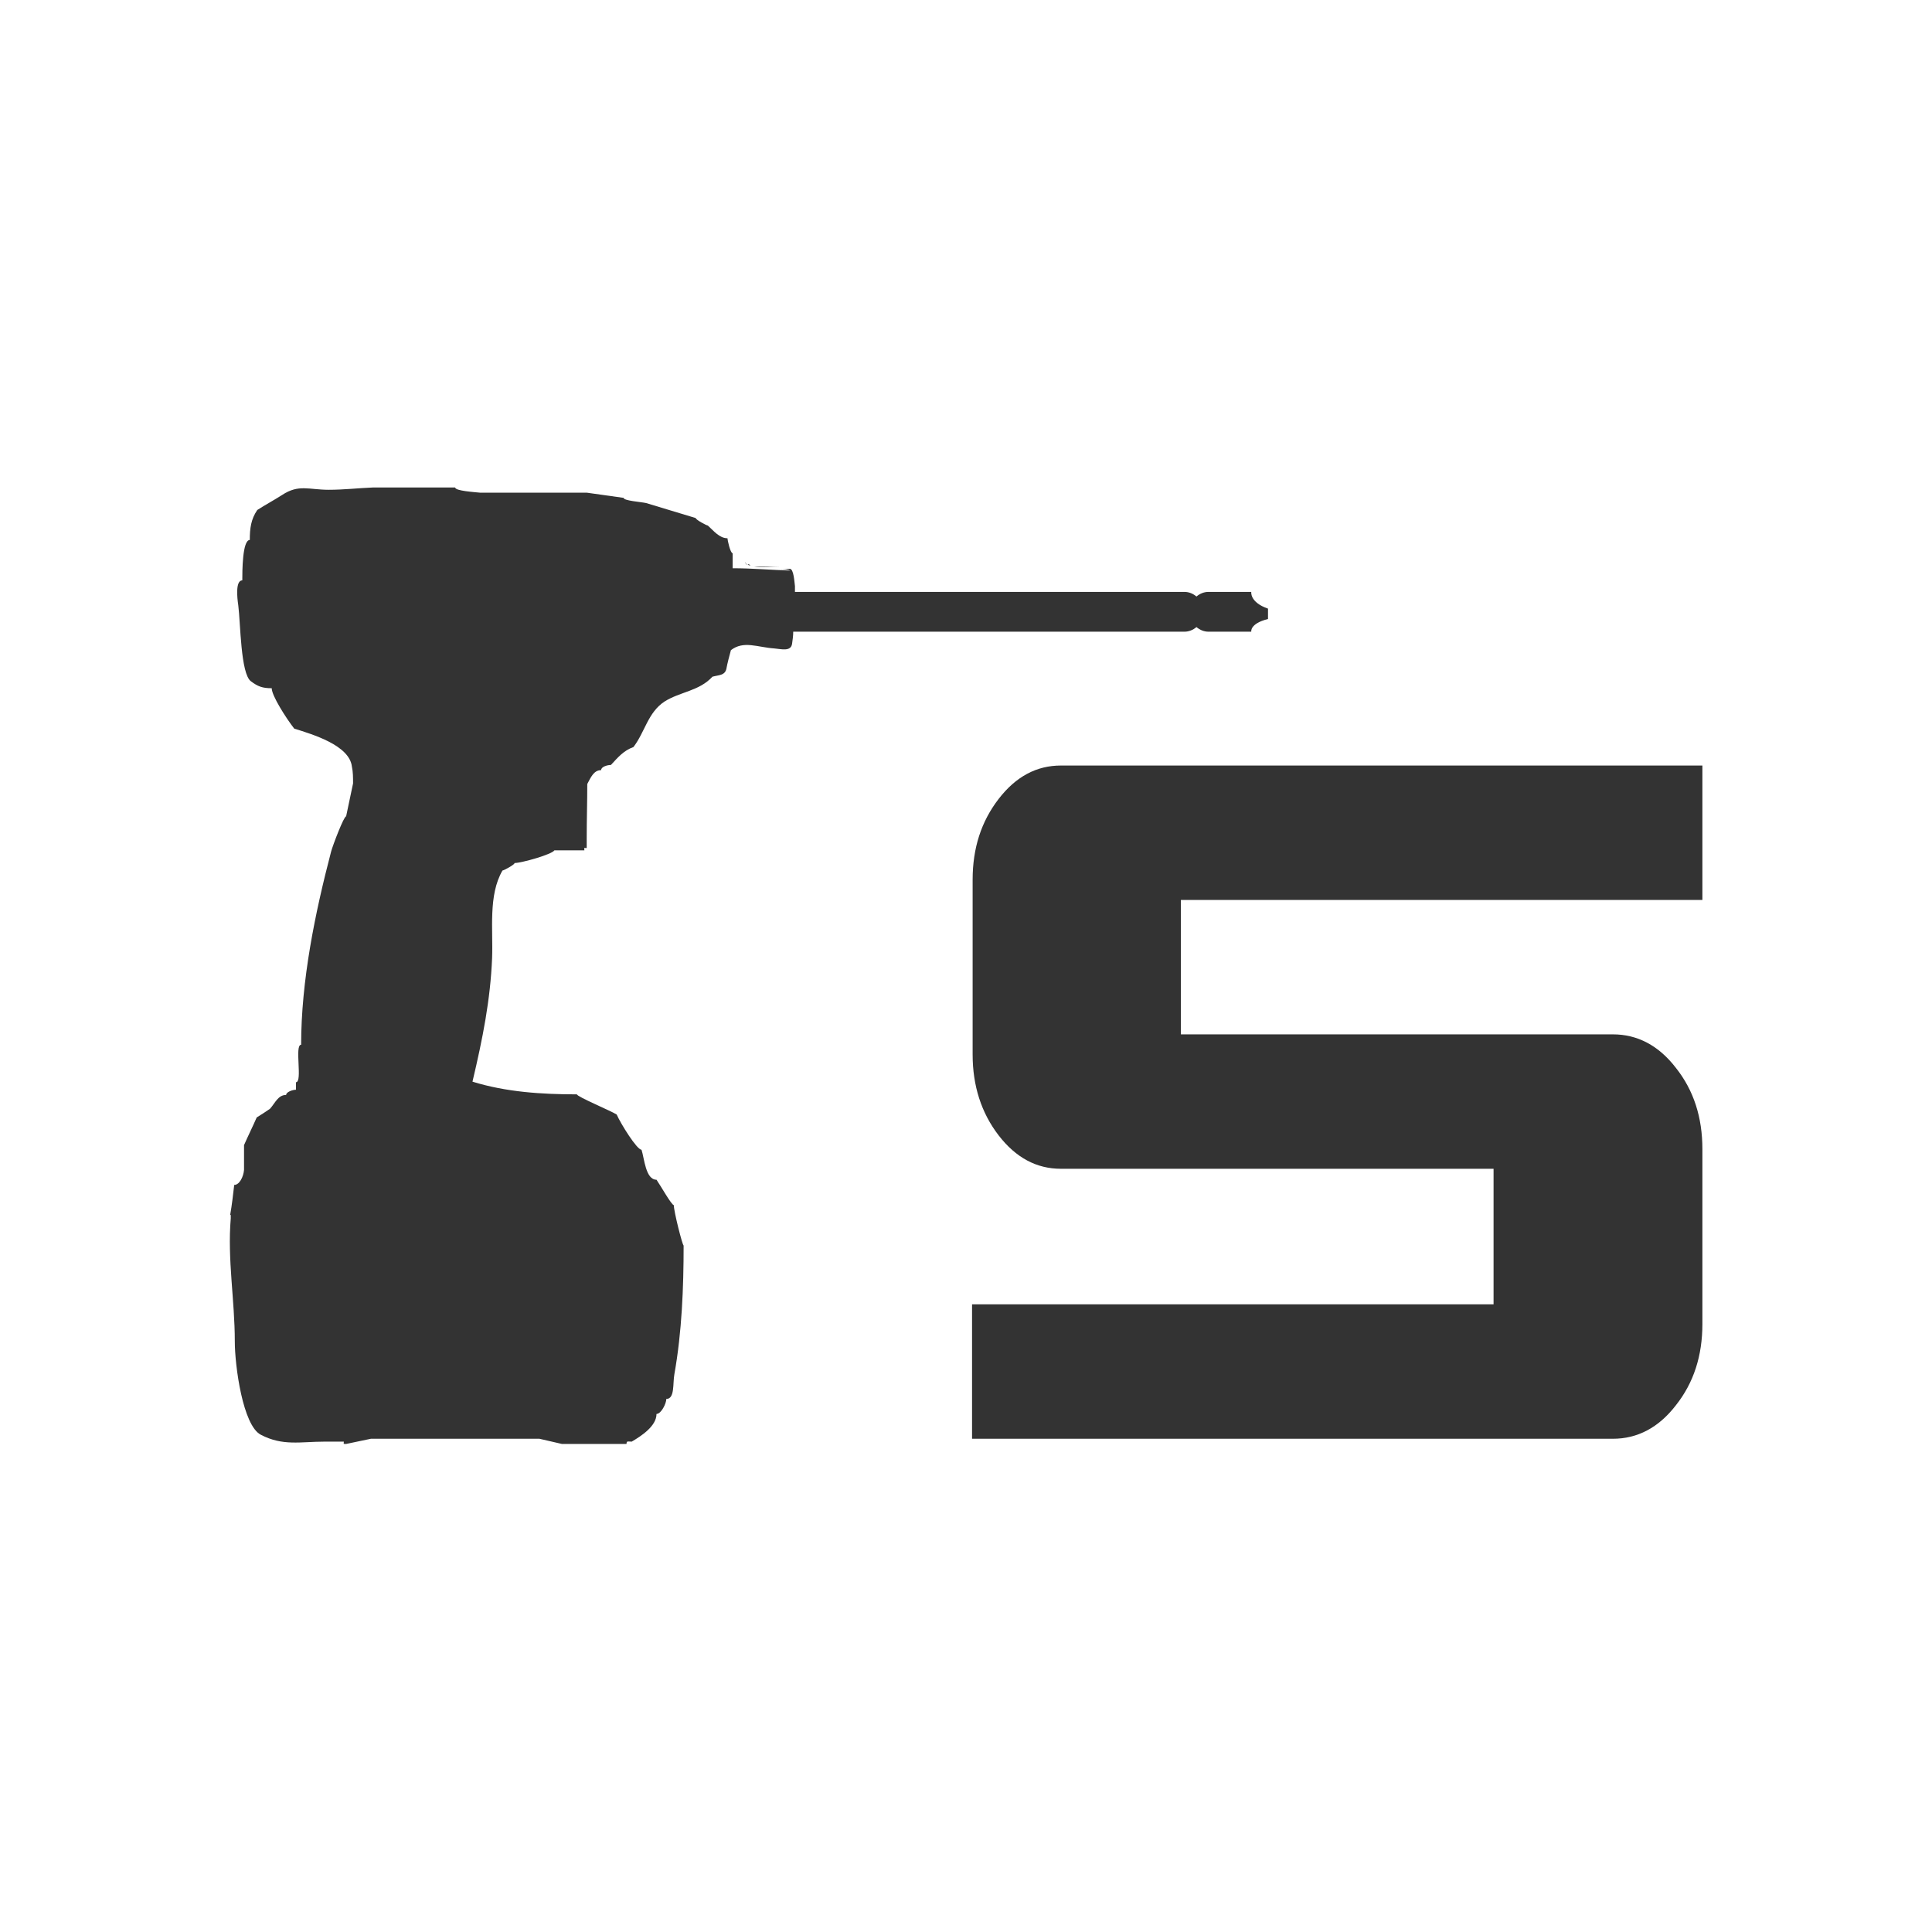
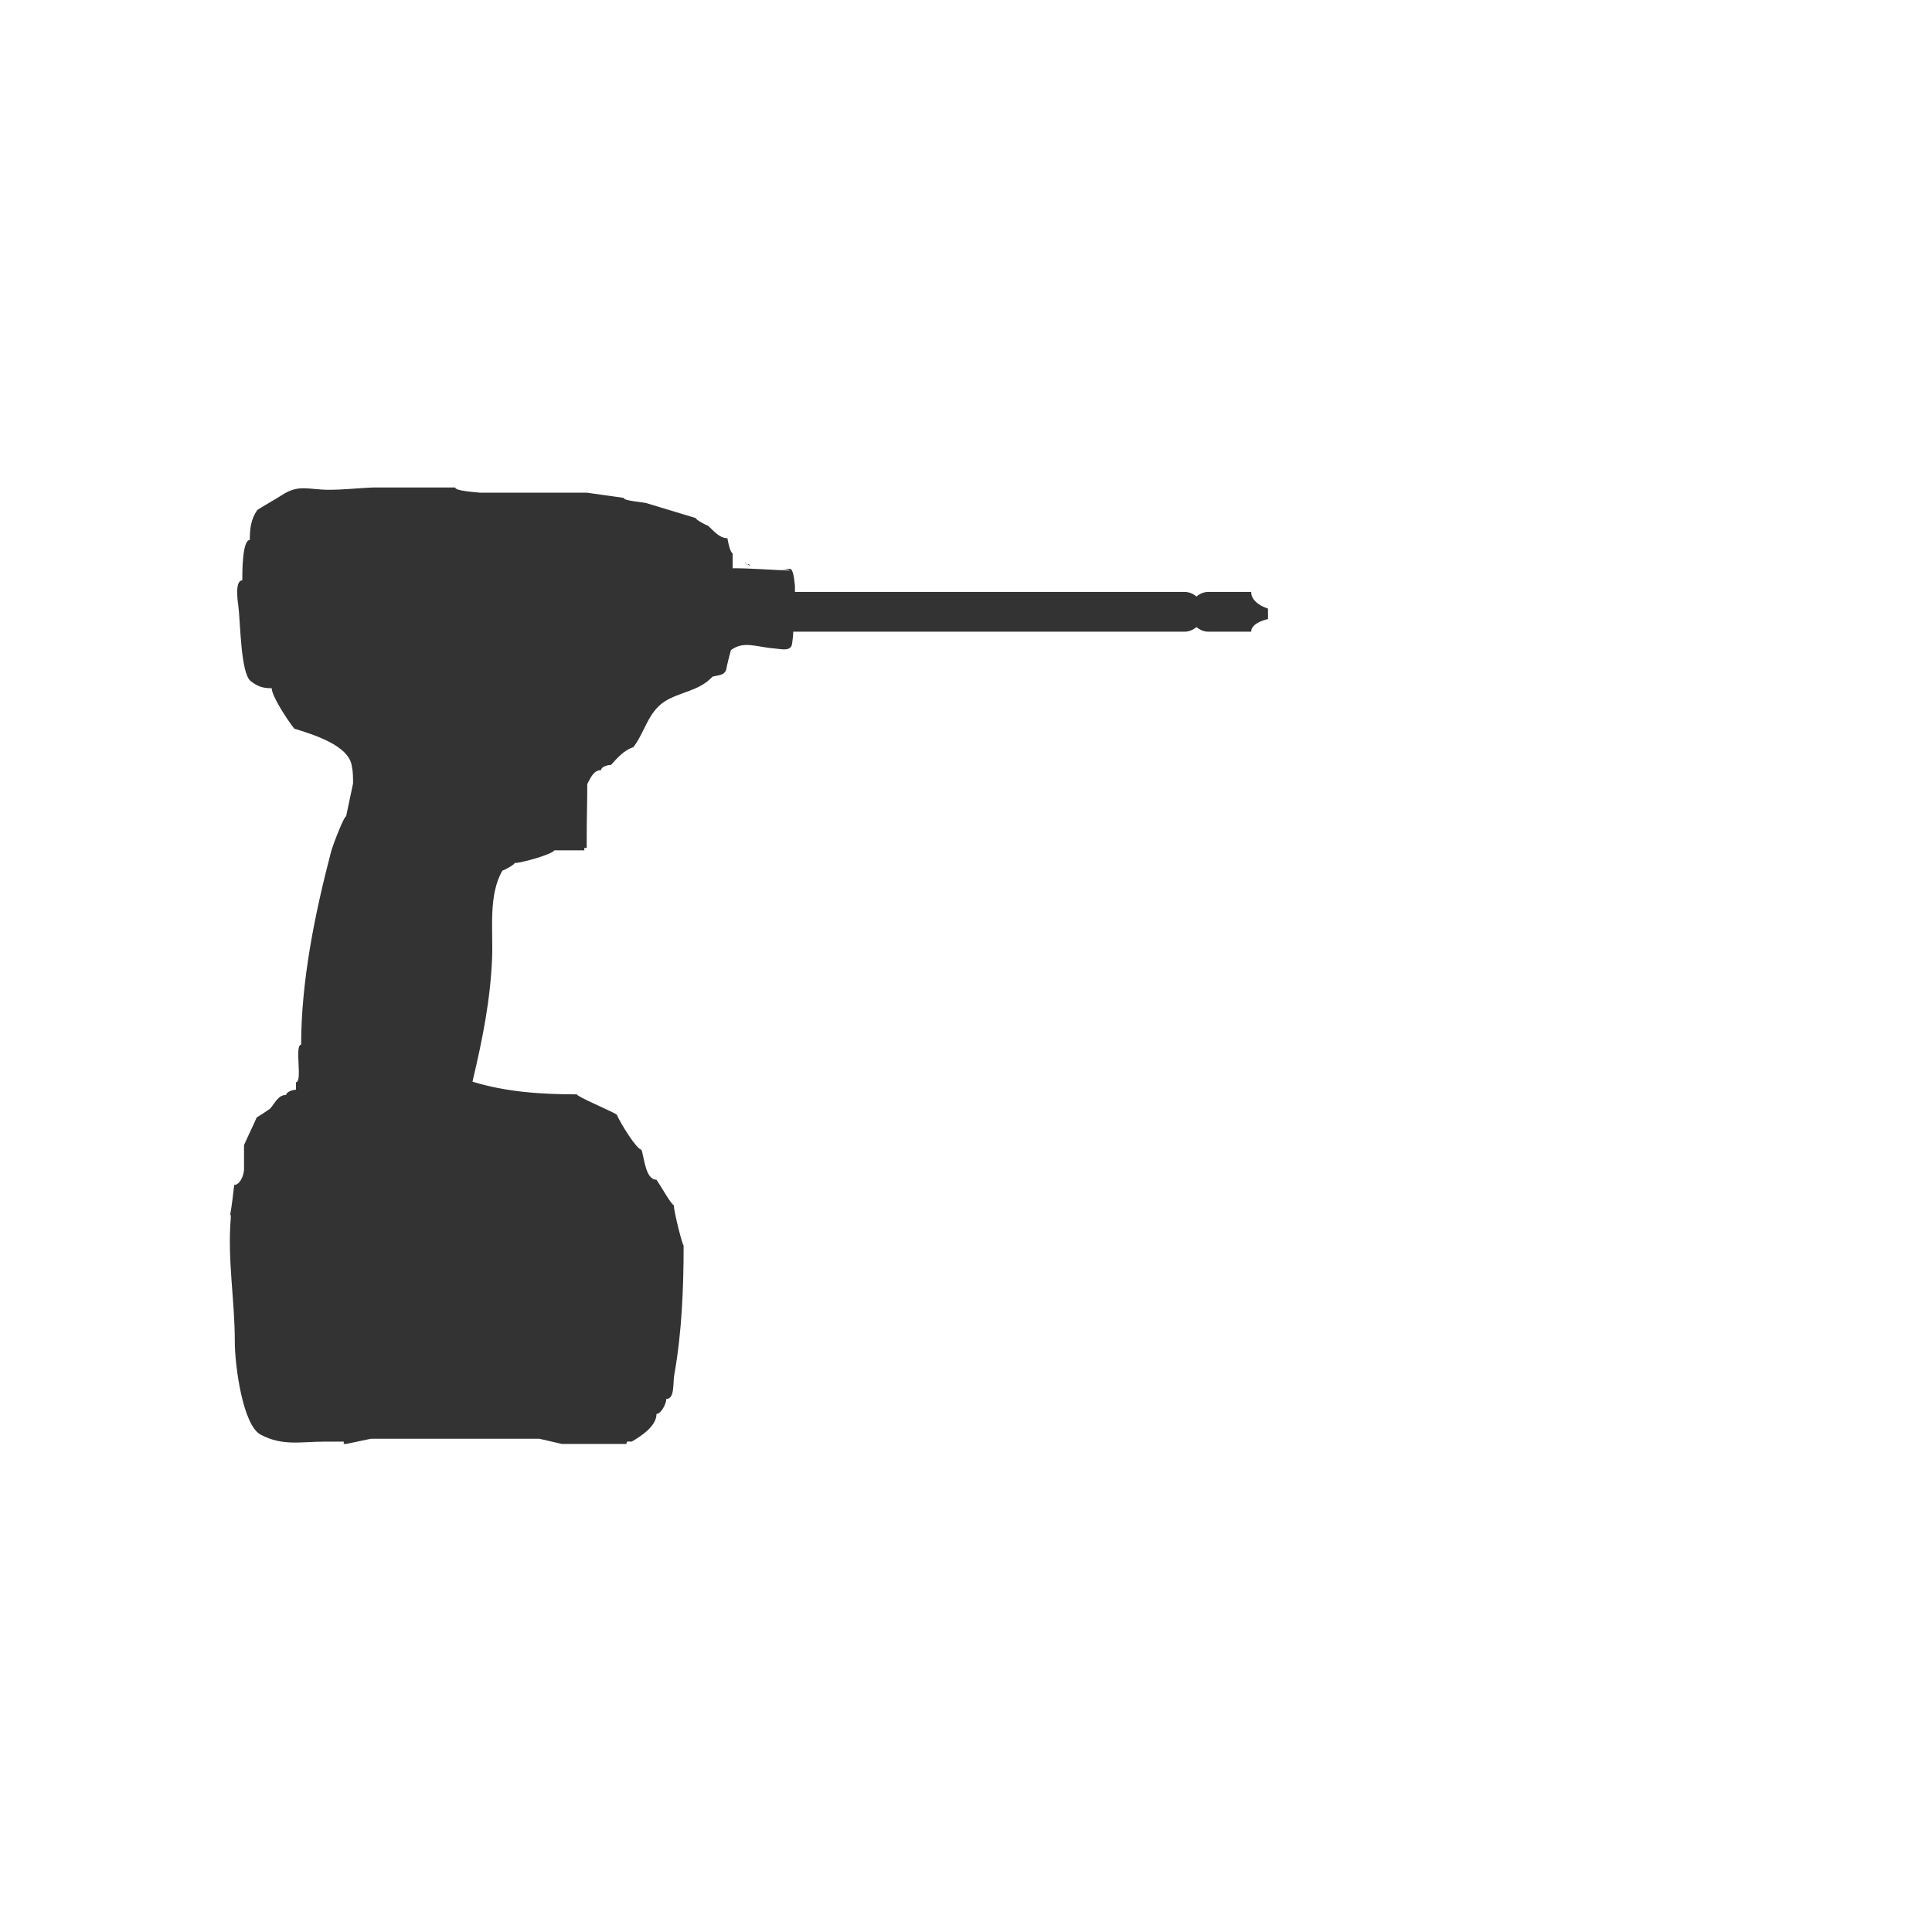
<svg xmlns="http://www.w3.org/2000/svg" id="_レイヤー_2" viewBox="0 0 33.49 33.49">
  <g id="_レイヤー_2-2">
    <rect width="33.49" height="33.49" style="fill:#fff; stroke-width:0px;" />
    <path d="m13.04,9.81s-.02,0-.04,0c.01,0,.02,0,.04,0Z" style="fill:#333; stroke-width:0px;" />
    <path d="m12.92,9.74s.01.04.03.05c-.02,0-.03-.03-.03-.05Z" style="fill:#333; stroke-width:0px;" />
    <path d="m3.99,21.06c.03-.17.05-.35.07-.52.09,0,.16-.14.17-.26v-.43c.07-.16.15-.32.22-.48.08-.05.16-.1.23-.15.09-.1.14-.24.28-.24,0-.05.11-.09.17-.09v-.13c.12,0-.03-.65.09-.65,0-1.11.24-2.28.52-3.35.03-.11.22-.61.26-.61l.12-.57c0-.1,0-.2-.02-.29-.04-.37-.68-.56-1-.66-.14-.18-.39-.57-.39-.7-.16,0-.24-.03-.36-.12-.18-.13-.18-1.01-.22-1.32-.02-.13-.05-.43.07-.43,0-.15,0-.7.13-.7,0-.2.02-.36.13-.52.14-.09.29-.17.43-.26.29-.19.46-.09.81-.09.26,0,.52-.03.77-.04h1.42c0,.06.34.08.43.09h1.85c.21.03.43.06.64.09,0,.05.3.07.39.09.29.09.57.17.86.26,0,.03.19.13.21.13.1.09.2.22.34.22,0,.03.05.26.09.26v.26c.33,0,.67.03,1,.04-.04-.02-.1-.03-.18-.03h.17c.07,0,.08.23.09.3v.1h6.75c.08,0,.15.03.21.08.06-.05.13-.08.21-.08h.74s-.03.18.29.29v.1h0v.08c-.32.08-.29.22-.29.22h-.74c-.08,0-.15-.03-.21-.08-.06.05-.13.08-.21.08h-6.78c0,.07-.01.14-.02.21-.02.14-.19.09-.31.08-.29-.02-.53-.14-.75.03-.03.11-.06.22-.08.33-.03.11-.13.1-.24.13-.23.25-.56.26-.83.43-.29.19-.34.53-.54.79-.17.06-.27.18-.39.31-.06,0-.17.03-.17.09-.13,0-.18.13-.24.24,0,.31-.01.62-.01.94v.17c-.06,0-.04-.01-.04.04h-.52c-.04.07-.57.22-.69.22,0,.03-.19.13-.21.13-.25.43-.16,1.03-.18,1.52-.03.72-.16,1.38-.34,2.14.58.18,1.2.22,1.81.22,0,.04.6.29.69.35.07.16.35.61.43.61.05.15.07.52.26.52.07.1.26.44.3.44,0,.11.15.7.17.7,0,.73-.03,1.5-.16,2.23-.03.16.01.43-.14.43,0,.08-.09.26-.17.26,0,.21-.26.38-.43.48-.06,0-.09-.02-.09.04h-1.12c-.13-.03-.26-.06-.39-.09h-2.92c-.14.03-.29.06-.43.09-.06,0-.04,0-.04-.04h-.34c-.41,0-.72.08-1.1-.12-.31-.16-.45-1.19-.45-1.62,0-.71-.13-1.42-.07-2.13v-.06Z" style="fill:#333; stroke-width:0px;" />
    <path d="m12.96,9.78s.03,0,.05.02c-.02,0-.04,0-.05-.02Z" style="fill:#333; stroke-width:0px;" />
-     <path d="m13.07,9.82c.13.02.31,0,.46,0-.15,0-.33,0-.46,0Z" style="fill:#333; stroke-width:0px;" />
-     <path d="m29.51,22.95c0,.55-.15,1.02-.46,1.41-.3.39-.67.58-1.09.58h-11.11v-2.33h9.04v-2.35h-7.5c-.42,0-.78-.19-1.08-.58s-.45-.86-.45-1.4v-3.03c0-.55.15-1.01.45-1.4s.66-.58,1.08-.58h11.12v2.33h-9.04v2.33h7.49c.42,0,.79.19,1.09.58.31.39.46.86.46,1.41v3.04h0Z" style="fill:#333; stroke-width:0px;" />
  </g>
</svg>